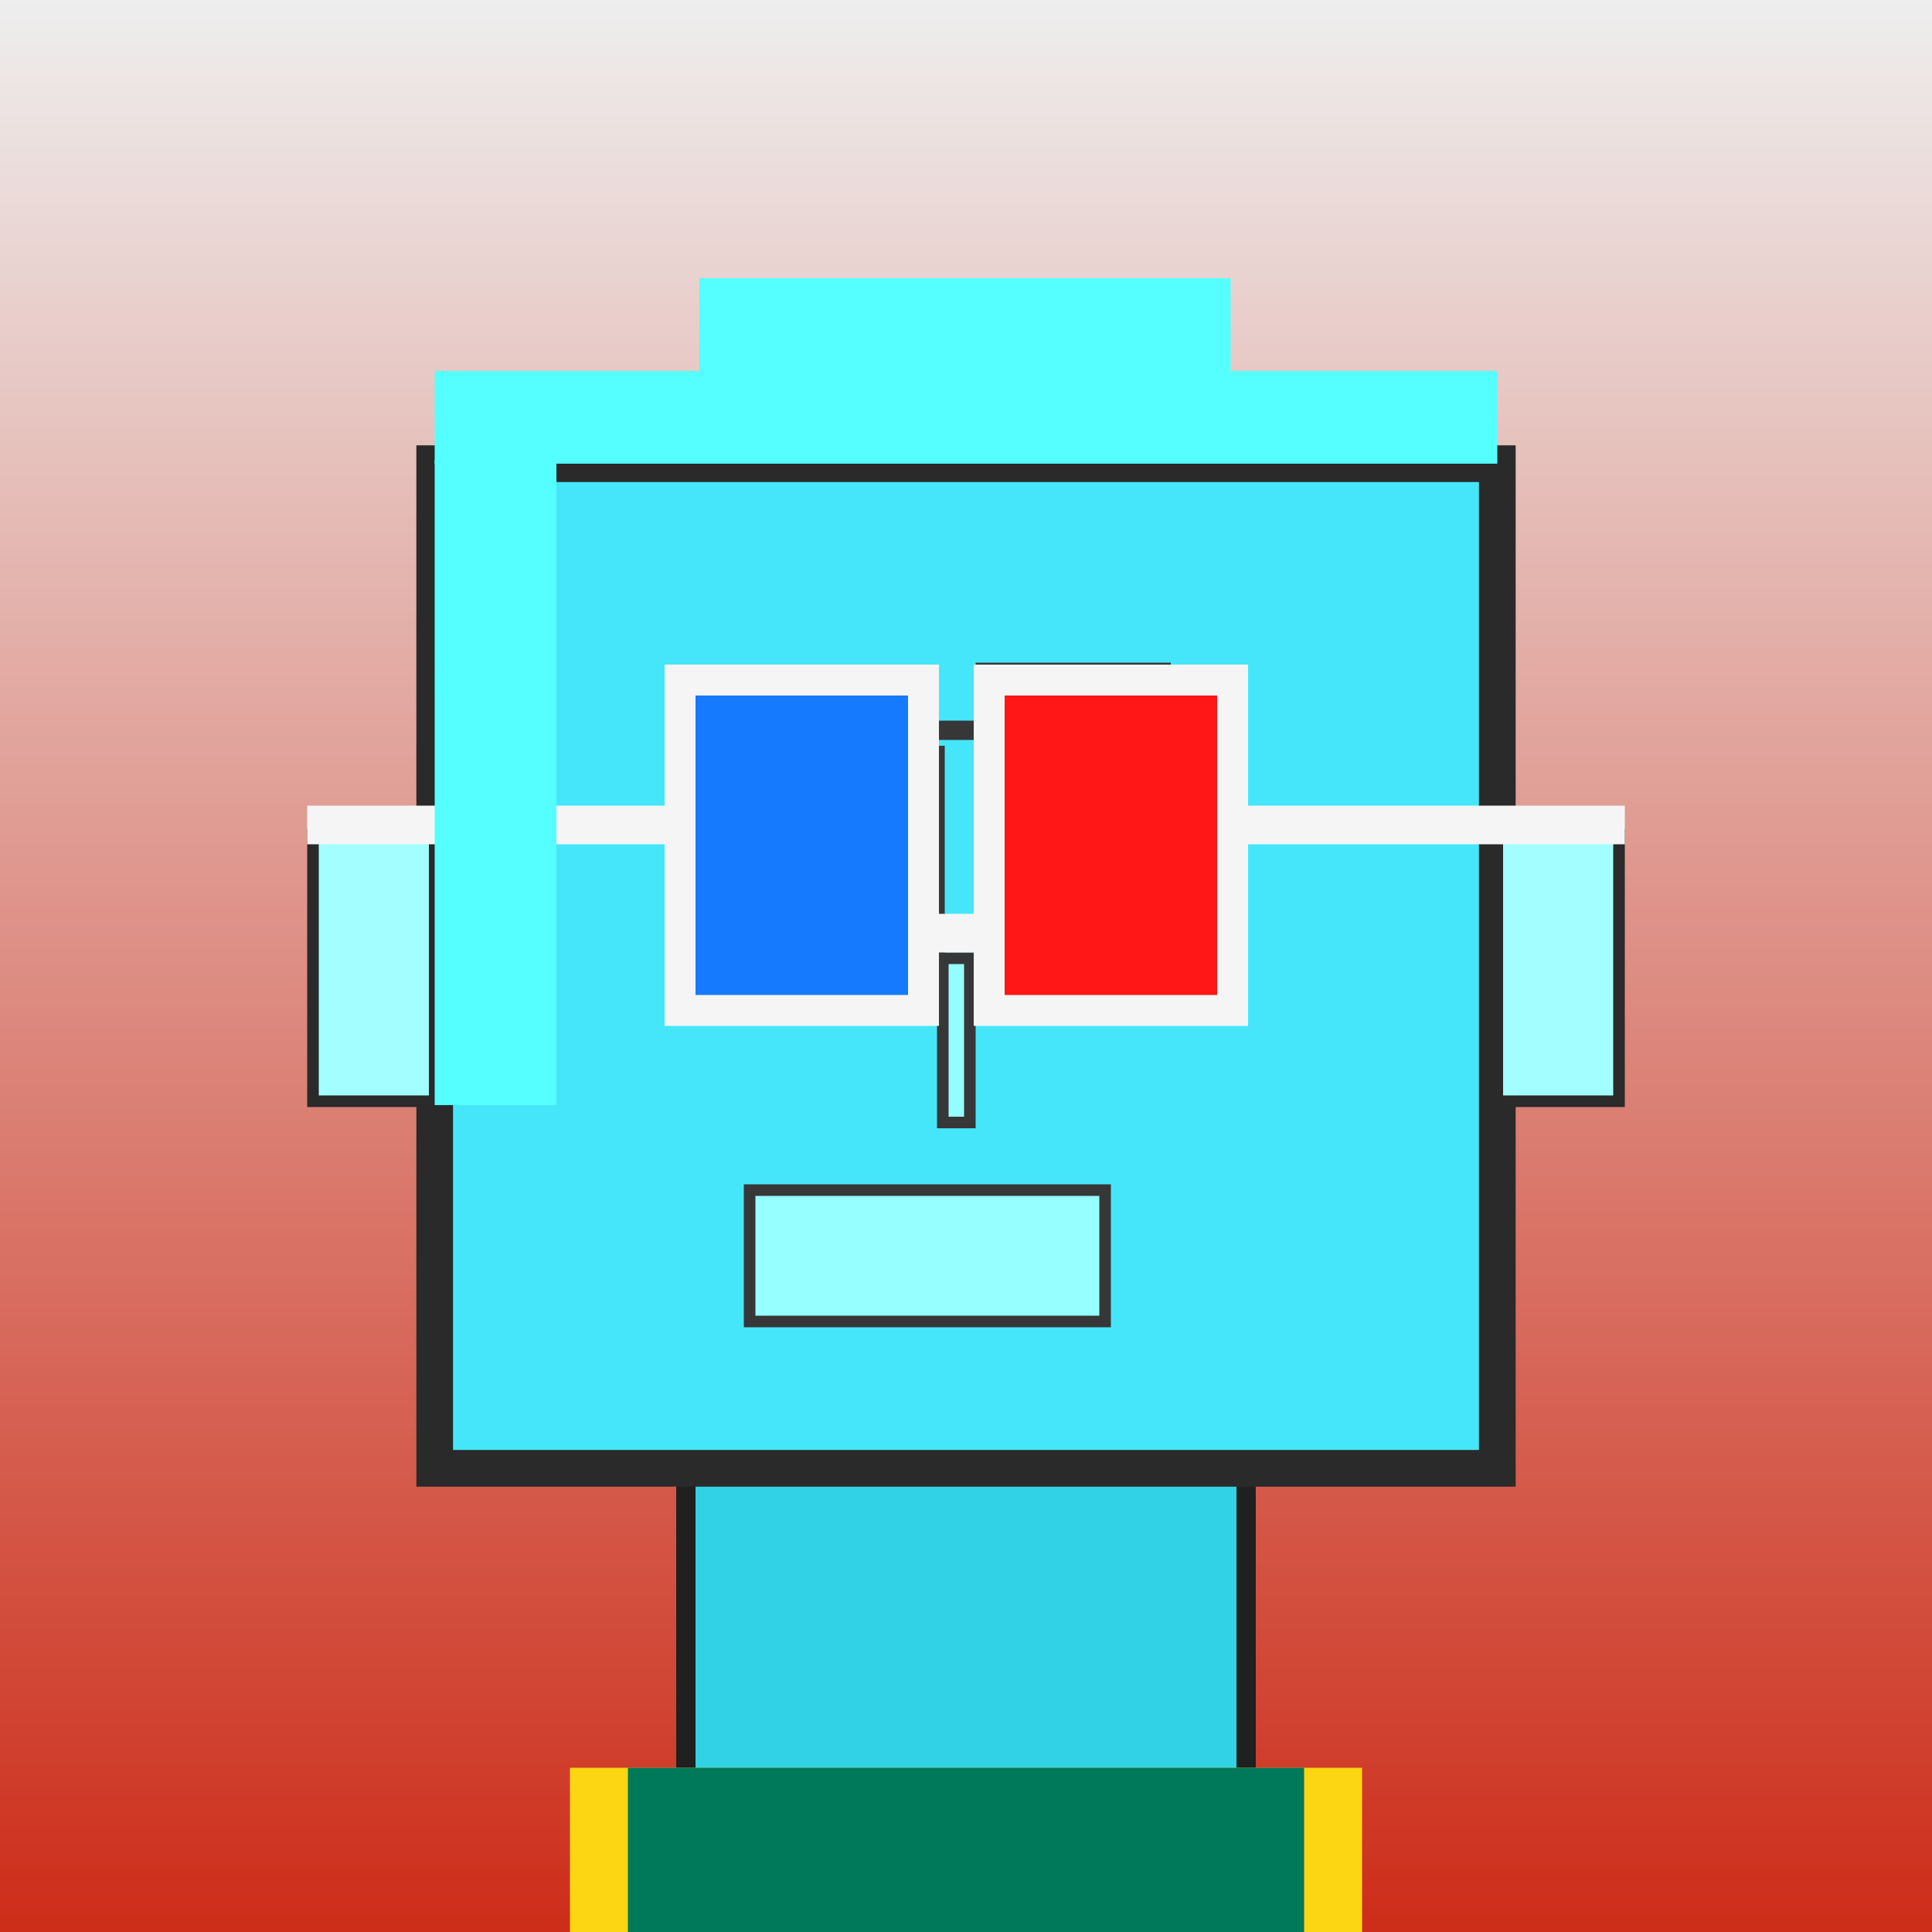
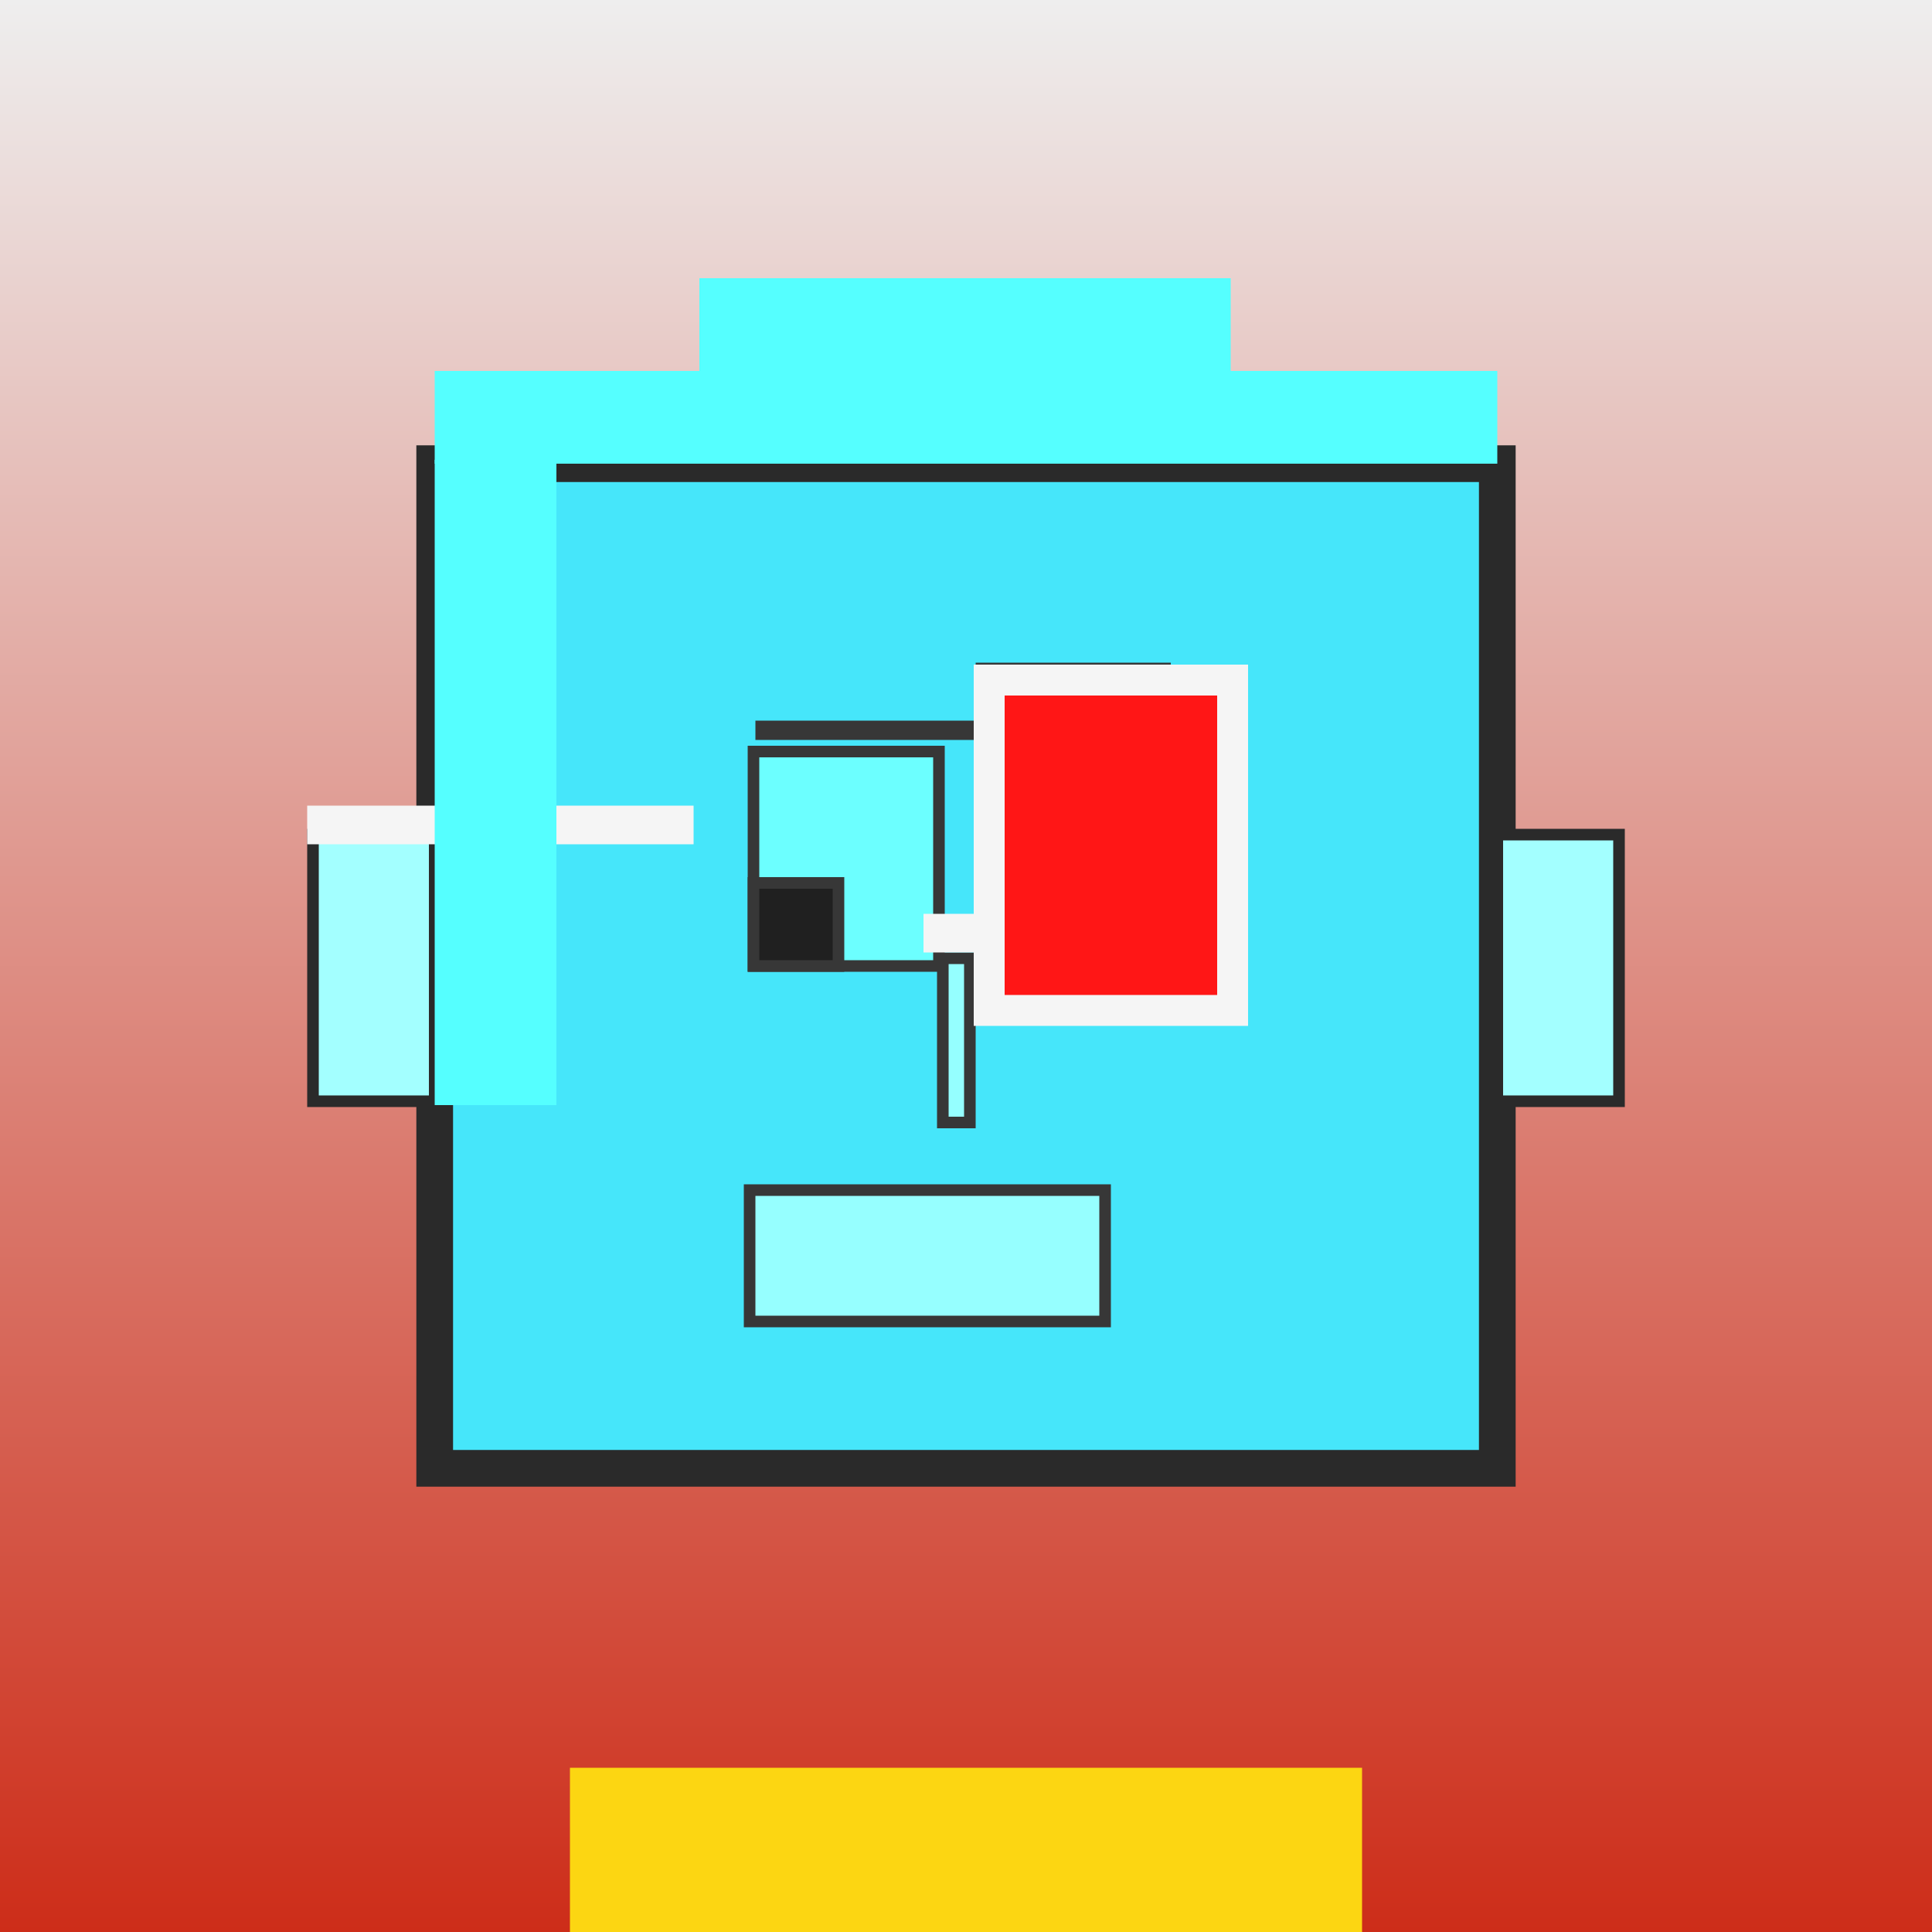
<svg xmlns="http://www.w3.org/2000/svg" viewBox="0 0 1000 1000">
  <defs>
    <linearGradient gradientUnits="userSpaceOnUse" x1="500" y1="0" x2="500" y2="1000" id="bkStyle">
      <stop offset="0" style="stop-color: #eeeeee" />
      <stop offset="1" style="stop-color: rgb(205, 45, 25)" />
    </linearGradient>
  </defs>
  <rect id="background" width="1000" height="1000" style="fill: url(#bkStyle);" onclick="background.style.fill='rgba(0,0,0,0)'" />
-   <rect x="355" y="760" width="290" height="250" style="fill: rgb(50, 210, 230); stroke-width: 10px; stroke: rgb(32, 32, 32);" />
  <rect x="225" y="240" width="550" height="520" style="fill: rgb(70, 230, 250); stroke-width: 19px; stroke: rgb(42, 42, 42);" />
  <rect x="390" y="389" width="96" height="111" style="fill: rgb(108, 322, 351); stroke-width: 6px; stroke: rgb(55, 55, 55);" />
  <rect x="514" y="387" width="91" height="131" style="fill: rgb(108, 322, 351); stroke-width: 6px; stroke: rgb(55, 55, 55);" />
  <rect x="390" y="457" width="44" height="43" style="fill: rgb(32,32,32); stroke-width: 6px; stroke: rgb(55,55,55);" />
  <rect x="514" y="457" width="33" height="61" style="fill: rgb(32,32,32); stroke-width: 6px; stroke: rgb(55,55,55);" />
  <rect x="488" y="496" width="14" height="85" style="fill: rgb(149, 363, 311); stroke-width: 6px; stroke: rgb(55, 55, 55);" />
  <rect x="162" y="432" width="63" height="138" style="fill: rgb(163, 341, 316); stroke-width: 6px; stroke: rgb(42, 42, 42);" />
  <rect x="775" y="432" width="63" height="138" style="fill: rgb(163, 341, 316); stroke-width: 6px; stroke: rgb(42, 42, 42);" />
  <rect x="391" y="373" width="156" height="10" style="fill: rgb(55, 55, 55); stroke-width: 0px; stroke: rgb(0, 0, 0);" />
  <rect x="505" y="343" width="101" height="10" style="fill: rgb(55, 55, 55); stroke-width: 0px; stroke: rgb(0, 0, 0);" />
  <rect x="388" y="616" width="184" height="68" style="fill: rgb(150, 382, 294); stroke-width: 6px; stroke: rgb(55, 55, 55);" />
  <rect x="478" y="473" width="34" height="20" style="fill: rgb(245,245,245);" />
-   <rect x="352" y="352" width="126" height="171" style="fill: rgb(22,122,255); stroke-width: 16px; stroke: rgb(245,245,245);" />
  <rect x="512" y="352" width="126" height="171" style="fill: rgb(255,22,22); stroke-width: 16px; stroke: rgb(245,245,245);" />
  <rect x="159" y="417" width="200" height="20" style="fill: rgb(245,245,245);" />
-   <rect x="631" y="417" width="210" height="20" style="fill: rgb(245,245,245);" />
  <rect x="225" y="192" width="550" height="48" style="fill: rgb(85, 335, 265); stroke-width: 0px; stroke: rgb(0, 0, 0);" />
  <rect x="362" y="144" width="275" height="96" style="fill: rgb(85, 335, 265); stroke-width: 0px; stroke: rgb(0, 0, 0);" />
  <rect x="225" y="238" width="63" height="334" style="fill: rgb(85, 335, 265); stroke-width: 0px; stroke: rgb(0, 0, 0);" />
  <rect x="295" y="915" width="410" height="85" style="fill: rgb(252,214,18);" />
-   <rect x="325" y="915" width="350" height="85" style="fill: rgb(0,120,90);" />
</svg>